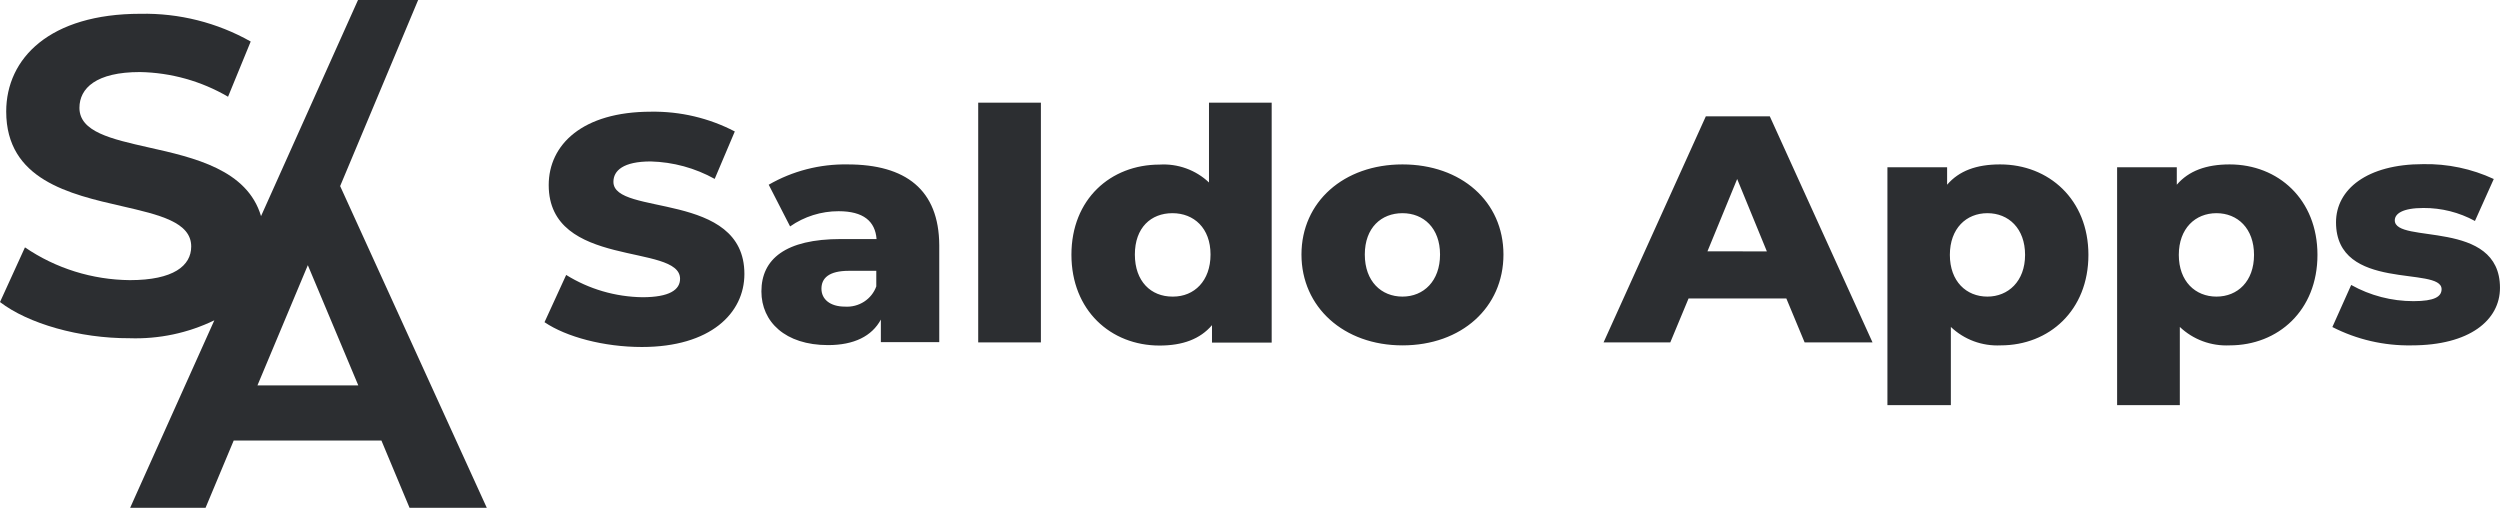
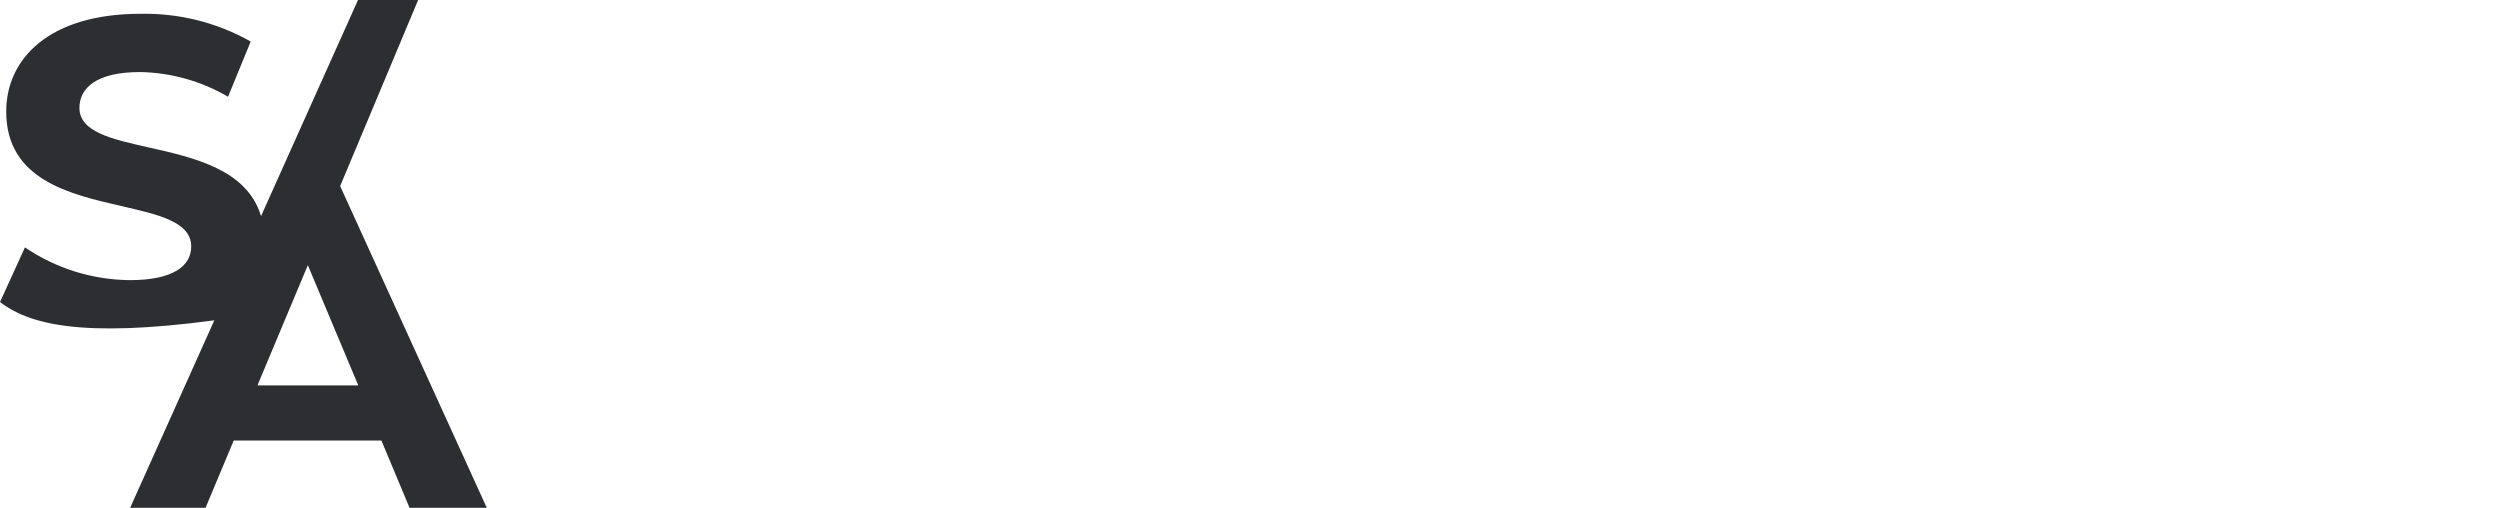
<svg xmlns="http://www.w3.org/2000/svg" width="128" height="26" viewBox="0 0 128 26" fill="none">
-   <path fill-rule="evenodd" clip-rule="evenodd" d="M18.33 0H21.409L17.249 9.925L17.416 9.528L24.924 26H20.969L19.528 22.554H11.966L10.524 26H6.664L6.926 25.413L10.974 16.4C9.625 17.054 8.131 17.369 6.626 17.317C4.062 17.326 1.441 16.57 0 15.465L1.278 12.665C2.855 13.742 4.727 14.326 6.65 14.343C8.882 14.343 9.79 13.605 9.79 12.62C9.79 11.373 8.161 10.998 6.252 10.558C3.561 9.944 0.318 9.201 0.318 5.71C0.318 2.978 2.555 0.706 7.188 0.706C9.168 0.666 11.121 1.157 12.836 2.126L11.676 4.953C10.31 4.153 8.755 3.717 7.164 3.689C4.928 3.689 4.067 4.514 4.067 5.522C4.067 6.75 5.695 7.116 7.604 7.547C9.944 8.069 12.658 8.688 13.365 11.066L18.33 0ZM13.182 19.731L15.761 13.577L18.344 19.731H13.182Z" fill="#2C2E31" />
-   <path d="M32.863 17.766C36.377 17.766 38.113 16.038 38.113 14.026C38.113 9.756 31.407 11.08 31.407 9.311C31.407 8.734 31.913 8.266 33.317 8.266C34.467 8.296 35.592 8.603 36.592 9.16L37.622 6.731C36.302 6.043 34.826 5.695 33.331 5.719C29.816 5.719 28.094 7.41 28.094 9.476C28.094 13.779 34.819 12.436 34.819 14.274C34.819 14.838 34.276 15.218 32.891 15.218C31.507 15.198 30.156 14.803 28.988 14.077L27.879 16.496C28.993 17.252 30.921 17.766 32.863 17.766ZM43.397 8.418C41.978 8.393 40.581 8.753 39.358 9.458L40.453 11.593C41.178 11.086 42.047 10.813 42.938 10.814C44.206 10.814 44.81 11.327 44.88 12.239H43.055C40.214 12.239 38.984 13.266 38.984 14.92C38.984 16.473 40.2 17.669 42.395 17.669C43.729 17.669 44.641 17.211 45.1 16.363V17.518H48.09V12.556C48.076 9.71 46.368 8.418 43.397 8.418ZM43.261 15.699C42.498 15.699 42.058 15.319 42.058 14.783C42.058 14.246 42.432 13.866 43.462 13.866H44.866V14.663C44.751 14.984 44.532 15.259 44.242 15.446C43.952 15.633 43.607 15.722 43.261 15.699ZM50.084 17.532H53.294V5.256H50.084V17.532ZM61.9 5.256V9.343C61.566 9.026 61.169 8.781 60.733 8.623C60.297 8.465 59.832 8.398 59.368 8.427C56.864 8.427 54.857 10.196 54.857 13.041C54.857 15.887 56.864 17.692 59.368 17.692C60.552 17.692 61.446 17.362 62.054 16.648V17.541H65.11V5.256H61.9ZM60.028 15.186C58.928 15.186 58.105 14.407 58.105 13.032C58.105 11.657 58.928 10.915 60.028 10.915C61.128 10.915 61.979 11.676 61.979 13.032C61.979 14.388 61.142 15.186 60.061 15.186H60.028ZM71.806 17.683C74.829 17.683 76.977 15.745 76.977 13.032C76.977 10.319 74.815 8.418 71.806 8.418C68.797 8.418 66.635 10.338 66.635 13.032C66.635 15.726 68.802 17.683 71.806 17.683ZM71.806 15.186C70.725 15.186 69.878 14.407 69.878 13.032C69.878 11.657 70.725 10.915 71.806 10.915C72.887 10.915 73.73 11.676 73.73 13.032C73.73 14.388 72.892 15.186 71.806 15.186ZM92.397 17.532H95.874L90.614 5.957H87.338L82.102 17.532H85.518L86.454 15.282H91.461L92.397 17.532ZM87.422 12.867L88.943 9.165L90.464 12.872L87.422 12.867ZM102.397 8.418C101.194 8.418 100.301 8.748 99.692 9.458V8.564H96.636V20.744H99.884V16.739C100.22 17.06 100.62 17.309 101.059 17.472C101.498 17.634 101.966 17.706 102.435 17.683C104.915 17.683 106.927 15.896 106.927 13.05C106.927 10.205 104.891 8.418 102.411 8.418H102.397ZM101.756 15.186C100.675 15.186 99.833 14.407 99.833 13.05C99.833 11.694 100.675 10.915 101.756 10.915C102.837 10.915 103.684 11.694 103.684 13.05C103.684 14.407 102.814 15.186 101.756 15.186ZM114.157 8.418C112.959 8.418 112.06 8.748 111.452 9.458V8.564H108.396V20.744H111.607V16.739C111.943 17.059 112.343 17.308 112.782 17.471C113.22 17.633 113.688 17.705 114.157 17.683C116.642 17.683 118.654 15.896 118.654 13.05C118.654 10.205 116.642 8.418 114.157 8.418ZM113.483 15.186C112.402 15.186 111.555 14.407 111.555 13.05C111.555 11.694 112.402 10.915 113.483 10.915C114.564 10.915 115.406 11.694 115.406 13.05C115.406 14.407 114.564 15.186 113.483 15.186ZM123.474 17.683C126.446 17.683 127.999 16.391 127.999 14.737C127.999 11.181 122.613 12.519 122.613 11.282C122.613 10.947 123.001 10.649 124.082 10.649C125.004 10.644 125.912 10.873 126.717 11.314L127.681 9.165C126.552 8.64 125.313 8.379 124.064 8.404C121.19 8.404 119.604 9.696 119.604 11.382C119.604 14.97 125.009 13.6 125.009 14.805C125.009 15.186 124.653 15.419 123.572 15.419C122.453 15.42 121.353 15.134 120.381 14.59L119.417 16.744C120.667 17.385 122.063 17.708 123.474 17.683Z" fill="#2C2E31" />
+   <path fill-rule="evenodd" clip-rule="evenodd" d="M18.33 0H21.409L17.249 9.925L17.416 9.528L24.924 26H20.969L19.528 22.554H11.966L10.524 26H6.664L6.926 25.413L10.974 16.4C4.062 17.326 1.441 16.57 0 15.465L1.278 12.665C2.855 13.742 4.727 14.326 6.65 14.343C8.882 14.343 9.79 13.605 9.79 12.62C9.79 11.373 8.161 10.998 6.252 10.558C3.561 9.944 0.318 9.201 0.318 5.71C0.318 2.978 2.555 0.706 7.188 0.706C9.168 0.666 11.121 1.157 12.836 2.126L11.676 4.953C10.31 4.153 8.755 3.717 7.164 3.689C4.928 3.689 4.067 4.514 4.067 5.522C4.067 6.75 5.695 7.116 7.604 7.547C9.944 8.069 12.658 8.688 13.365 11.066L18.33 0ZM13.182 19.731L15.761 13.577L18.344 19.731H13.182Z" fill="#2C2E31" />
</svg>